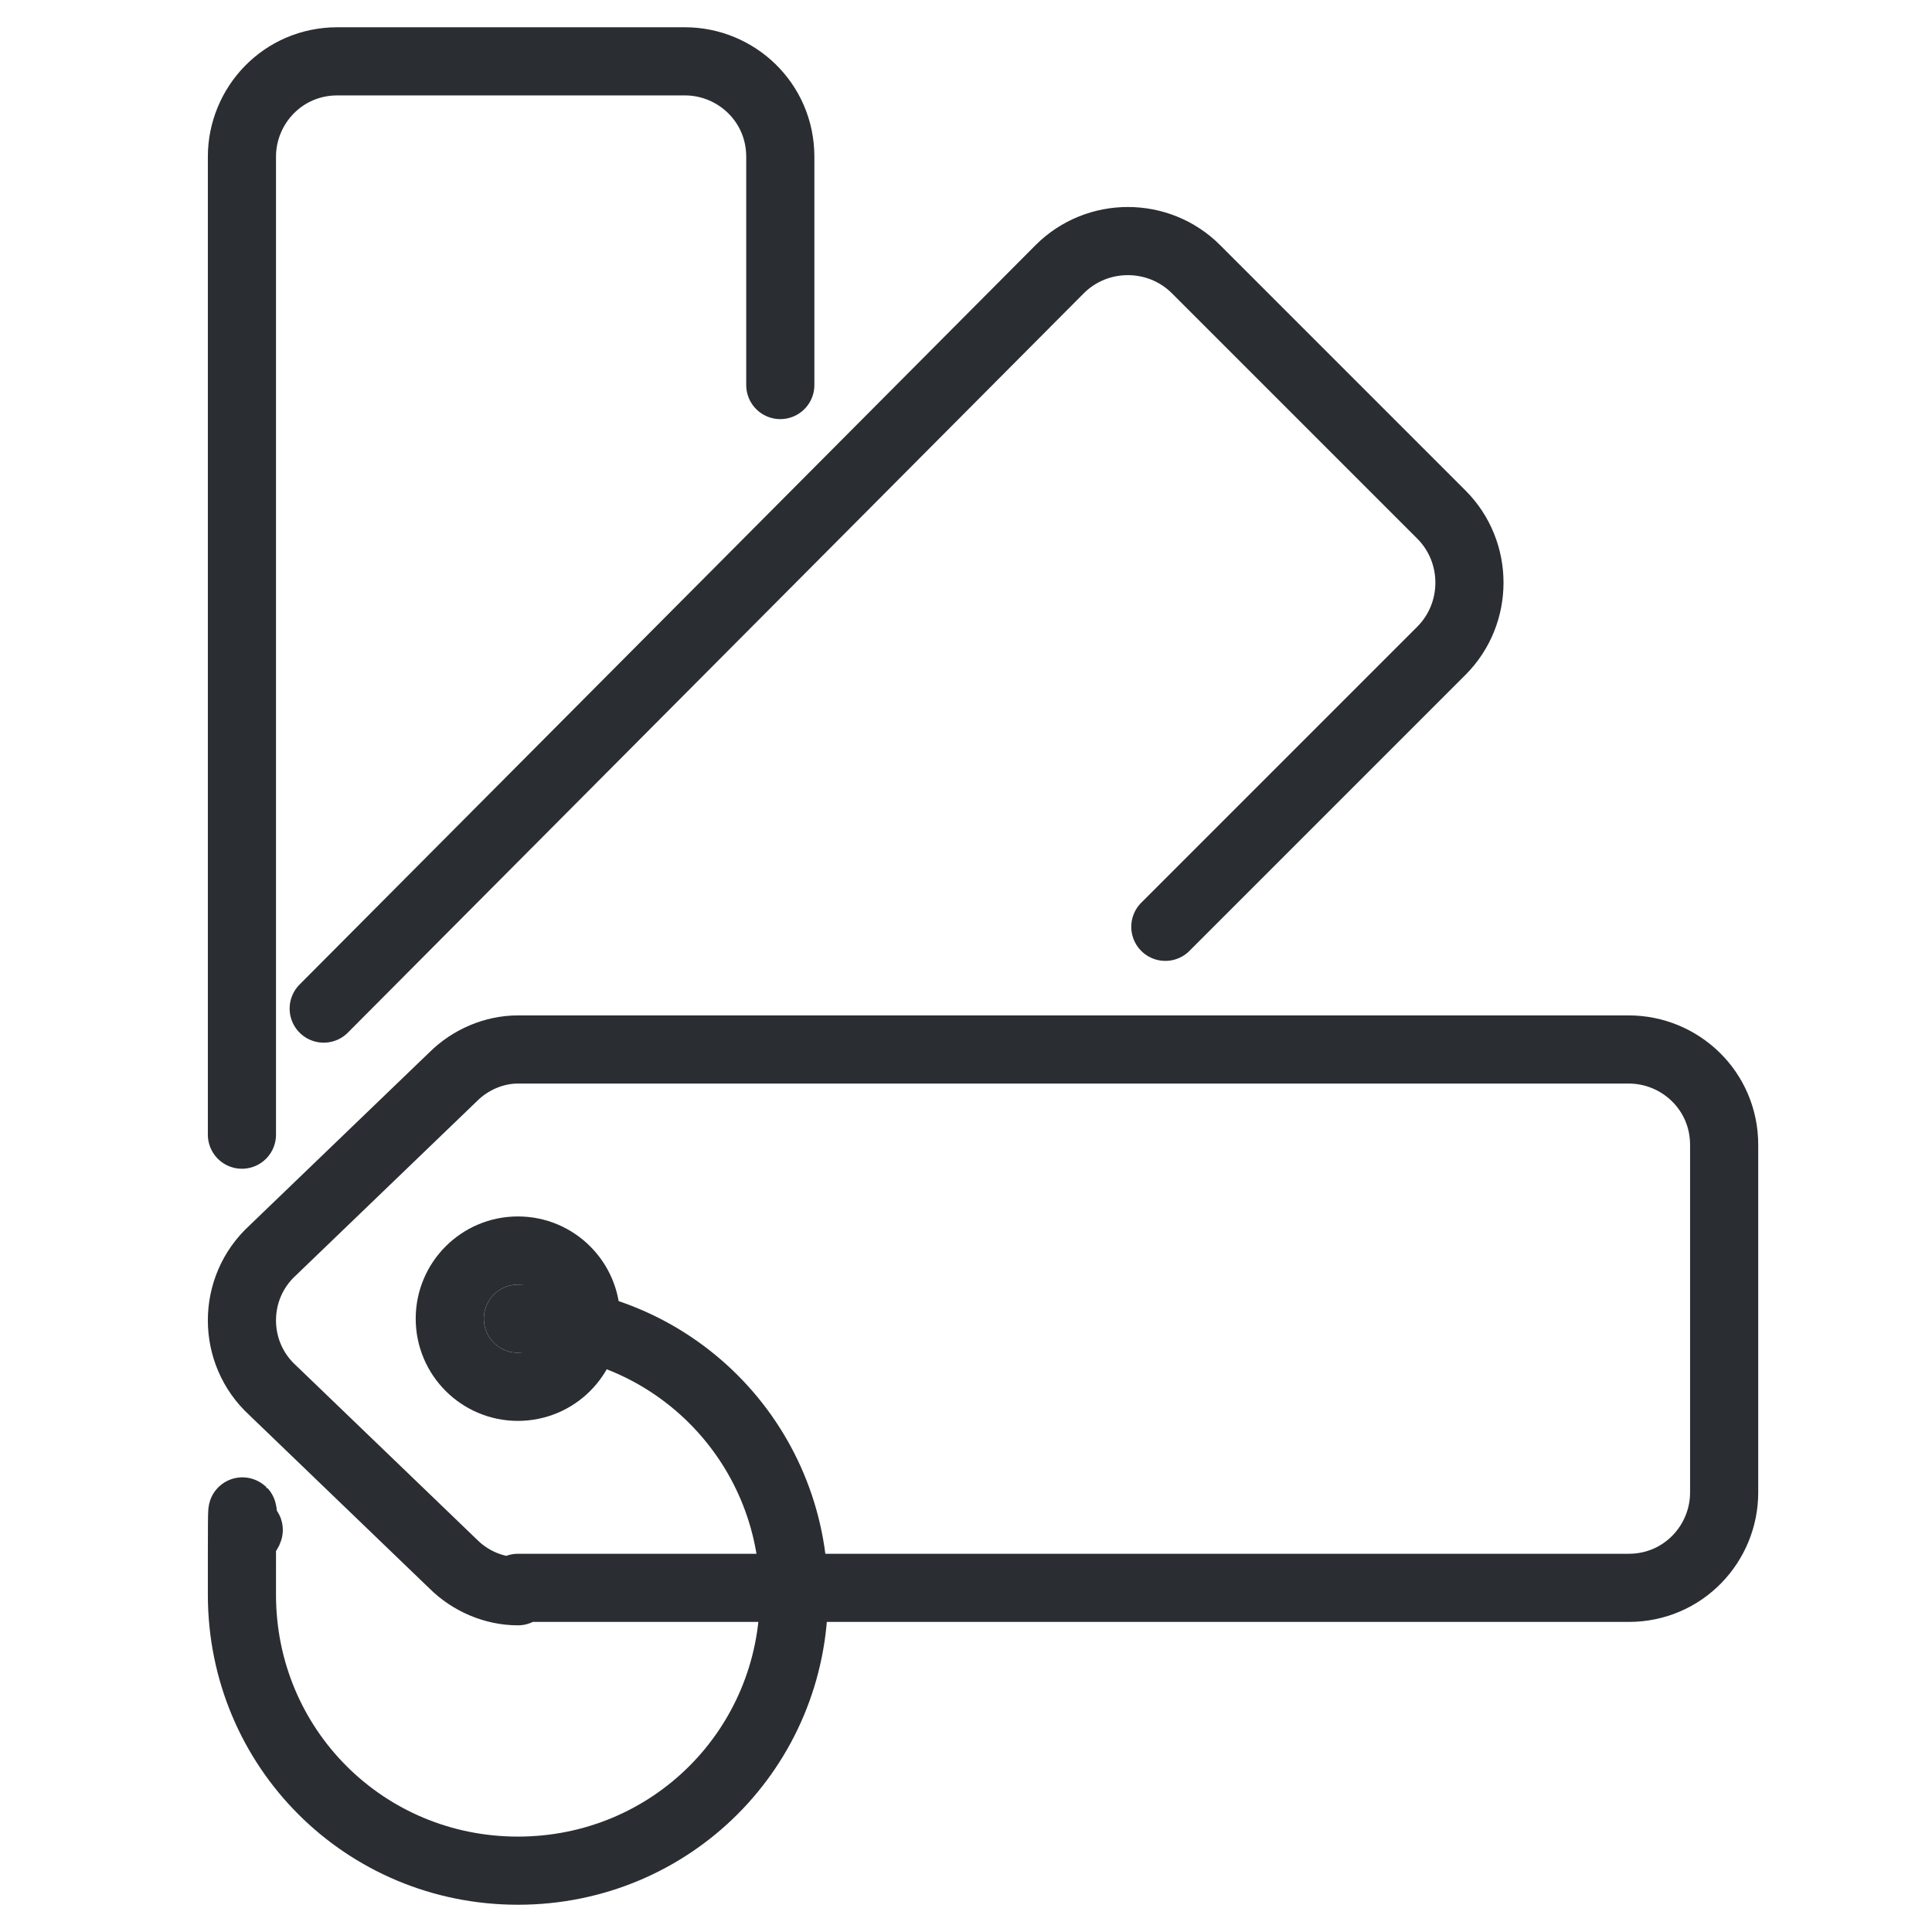
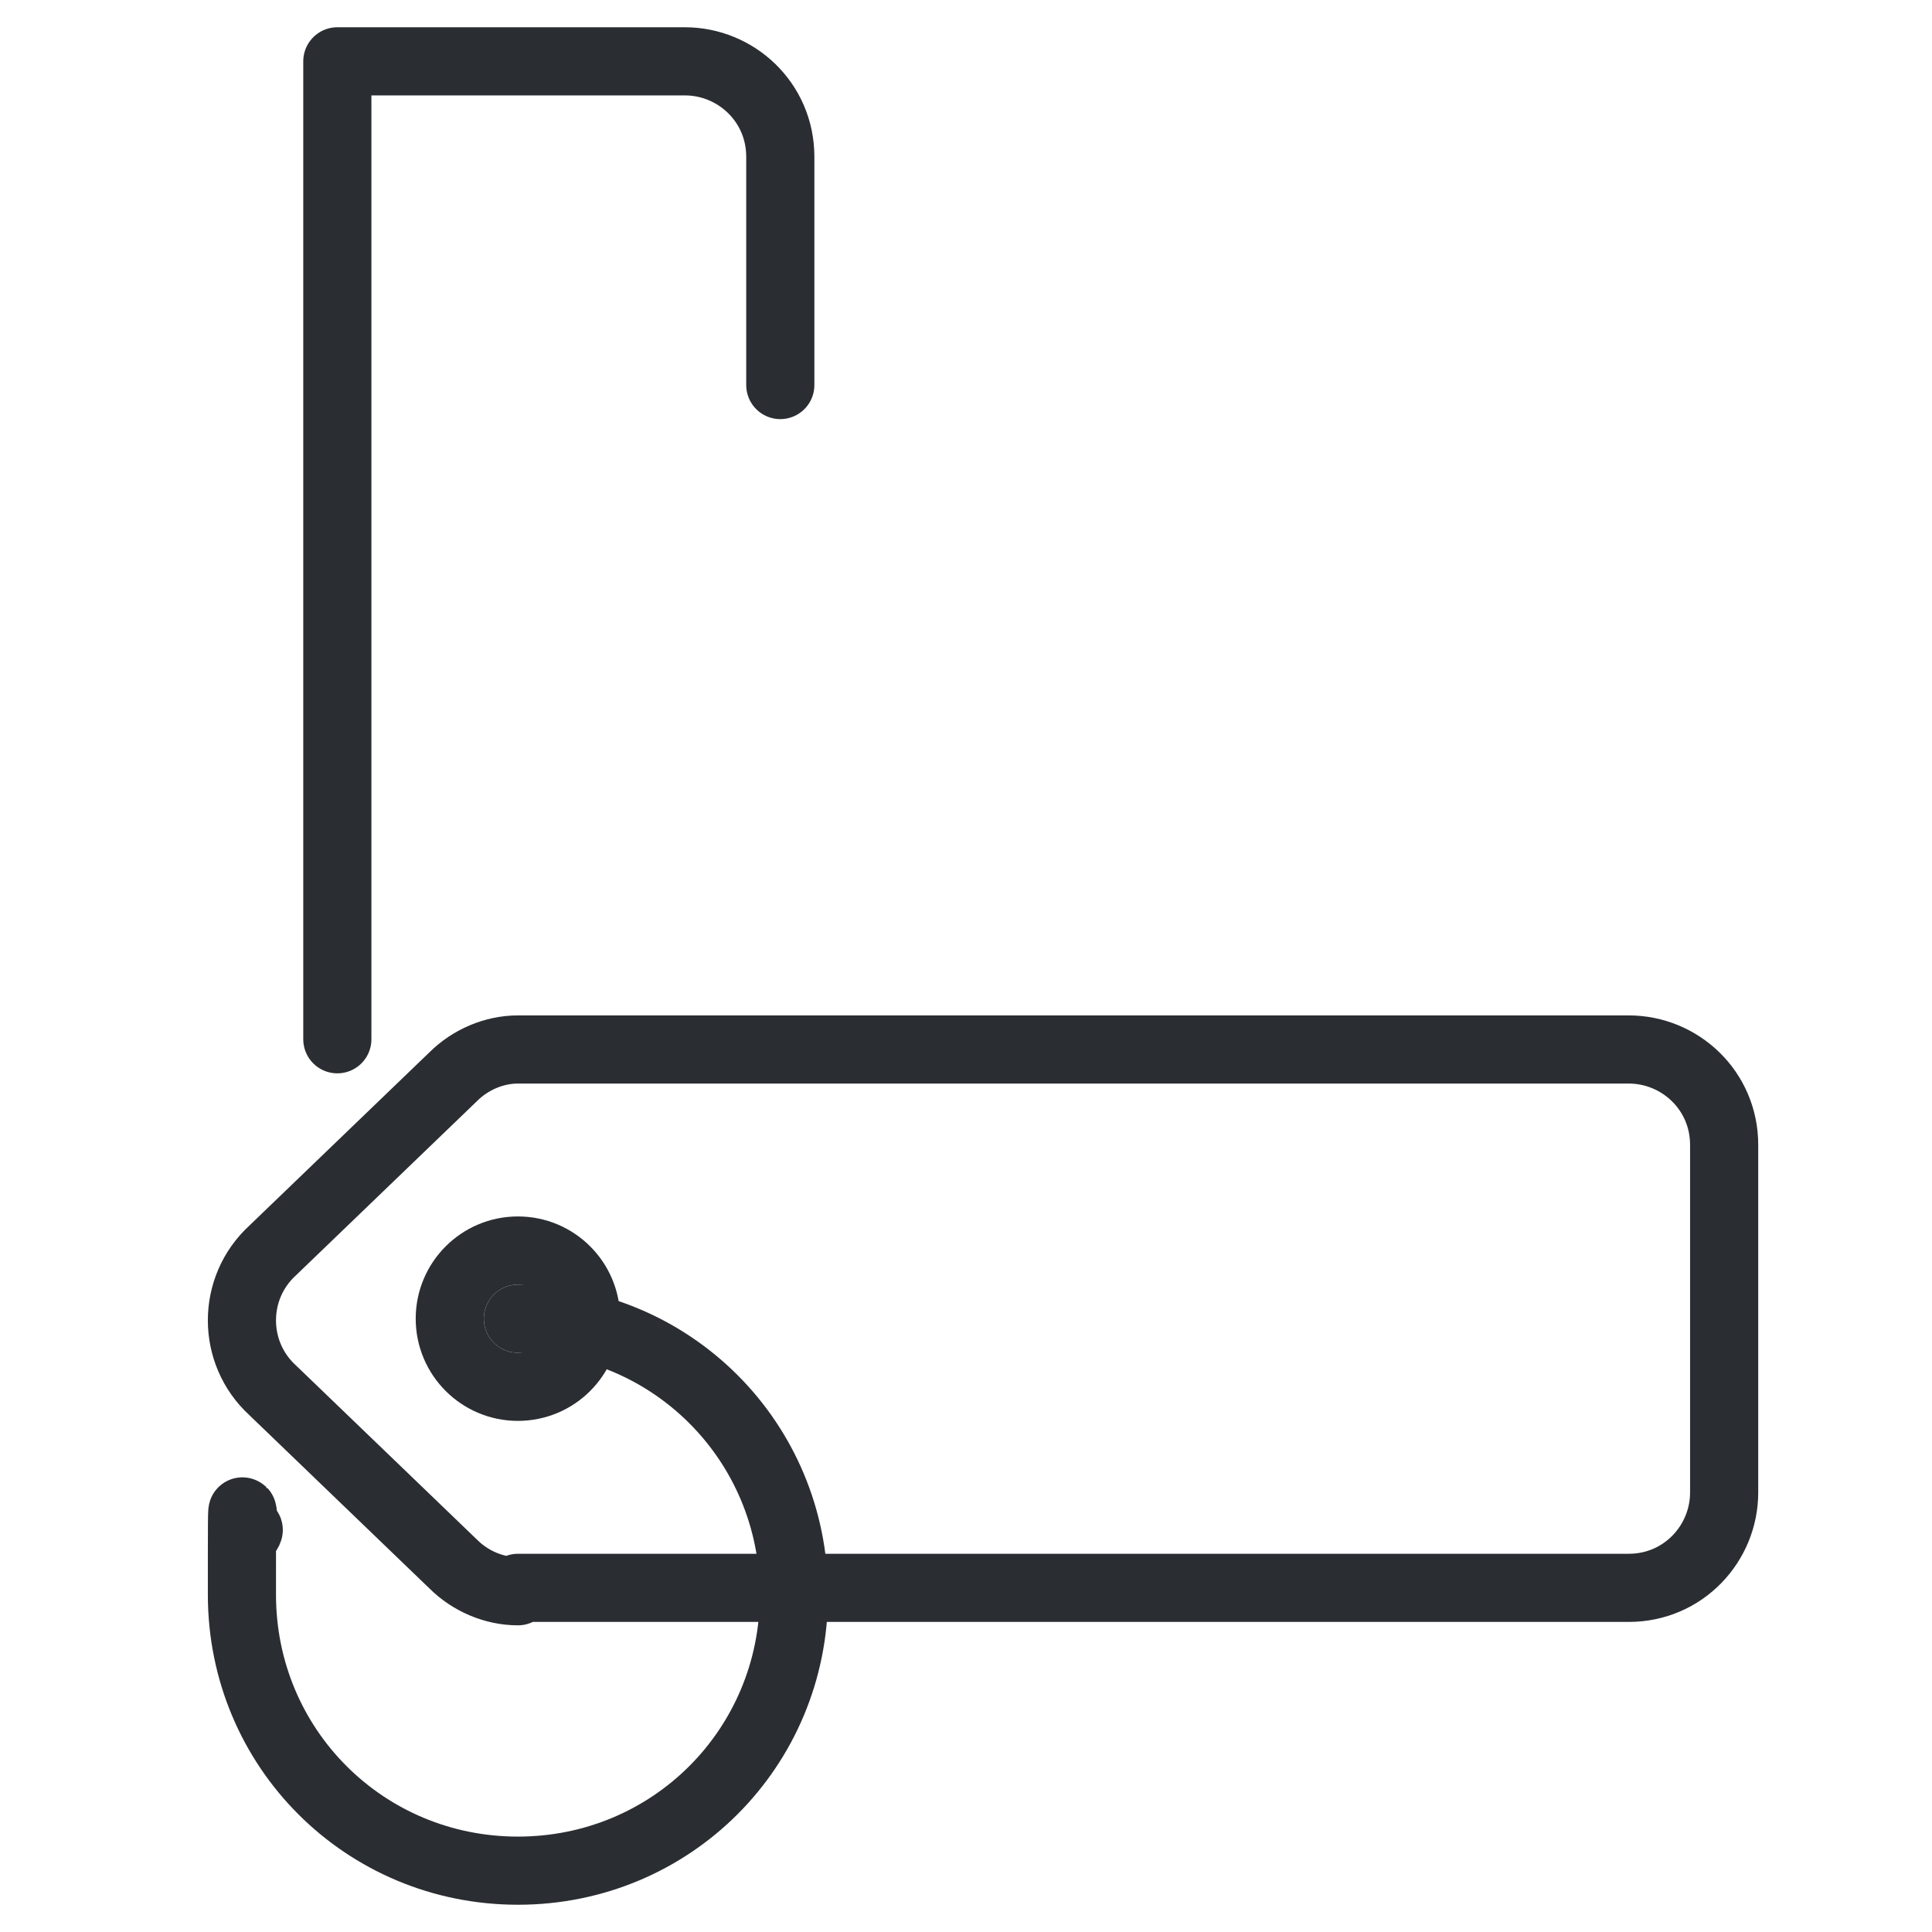
<svg xmlns="http://www.w3.org/2000/svg" id="Laag_1" version="1.1" viewBox="0 0 56.7 56.7">
  <defs>
    <style>
      .st0 {
        fill: none;
        stroke: #2a2d32;
        stroke-linecap: round;
        stroke-linejoin: round;
        stroke-width: 2px;
      }
    </style>
  </defs>
  <path class="st0" d="M15.2,46.6h32.6c1.6,0,2.8-1.3,2.8-2.8v-10.2c0-1.6-1.3-2.8-2.8-2.8H15.2c-.7,0-1.4.3-1.9.8l-5.3,5.1c-1.2,1.1-1.2,3,0,4.1l5.3,5.1c.5.5,1.2.8,1.9.8Z" />
-   <path class="st0" d="M34.2,27.2l8.1-8.1c1.1-1.1,1.1-2.9,0-4l-7.2-7.2c-1.1-1.1-2.9-1.1-4,0L9.5,29.6" />
  <path class="st0" d="M22.9,11.3" />
-   <path class="st0" d="M22.9,11.3v-6.7c0-1.6-1.3-2.8-2.8-2.8h-10.2c-1.6,0-2.8,1.3-2.8,2.8v28.7" />
+   <path class="st0" d="M22.9,11.3v-6.7c0-1.6-1.3-2.8-2.8-2.8h-10.2v28.7" />
  <path class="st0" d="M15.2,38.7c4.5,0,8.1,3.6,8.1,8.1s-3.6,8.1-8.1,8.1-8.1-3.6-8.1-8.1,0-1.3.2-1.9" />
  <path class="st0" d="M6.1,44.9" />
  <circle class="st0" cx="15.2" cy="38.7" r="2" />
</svg>